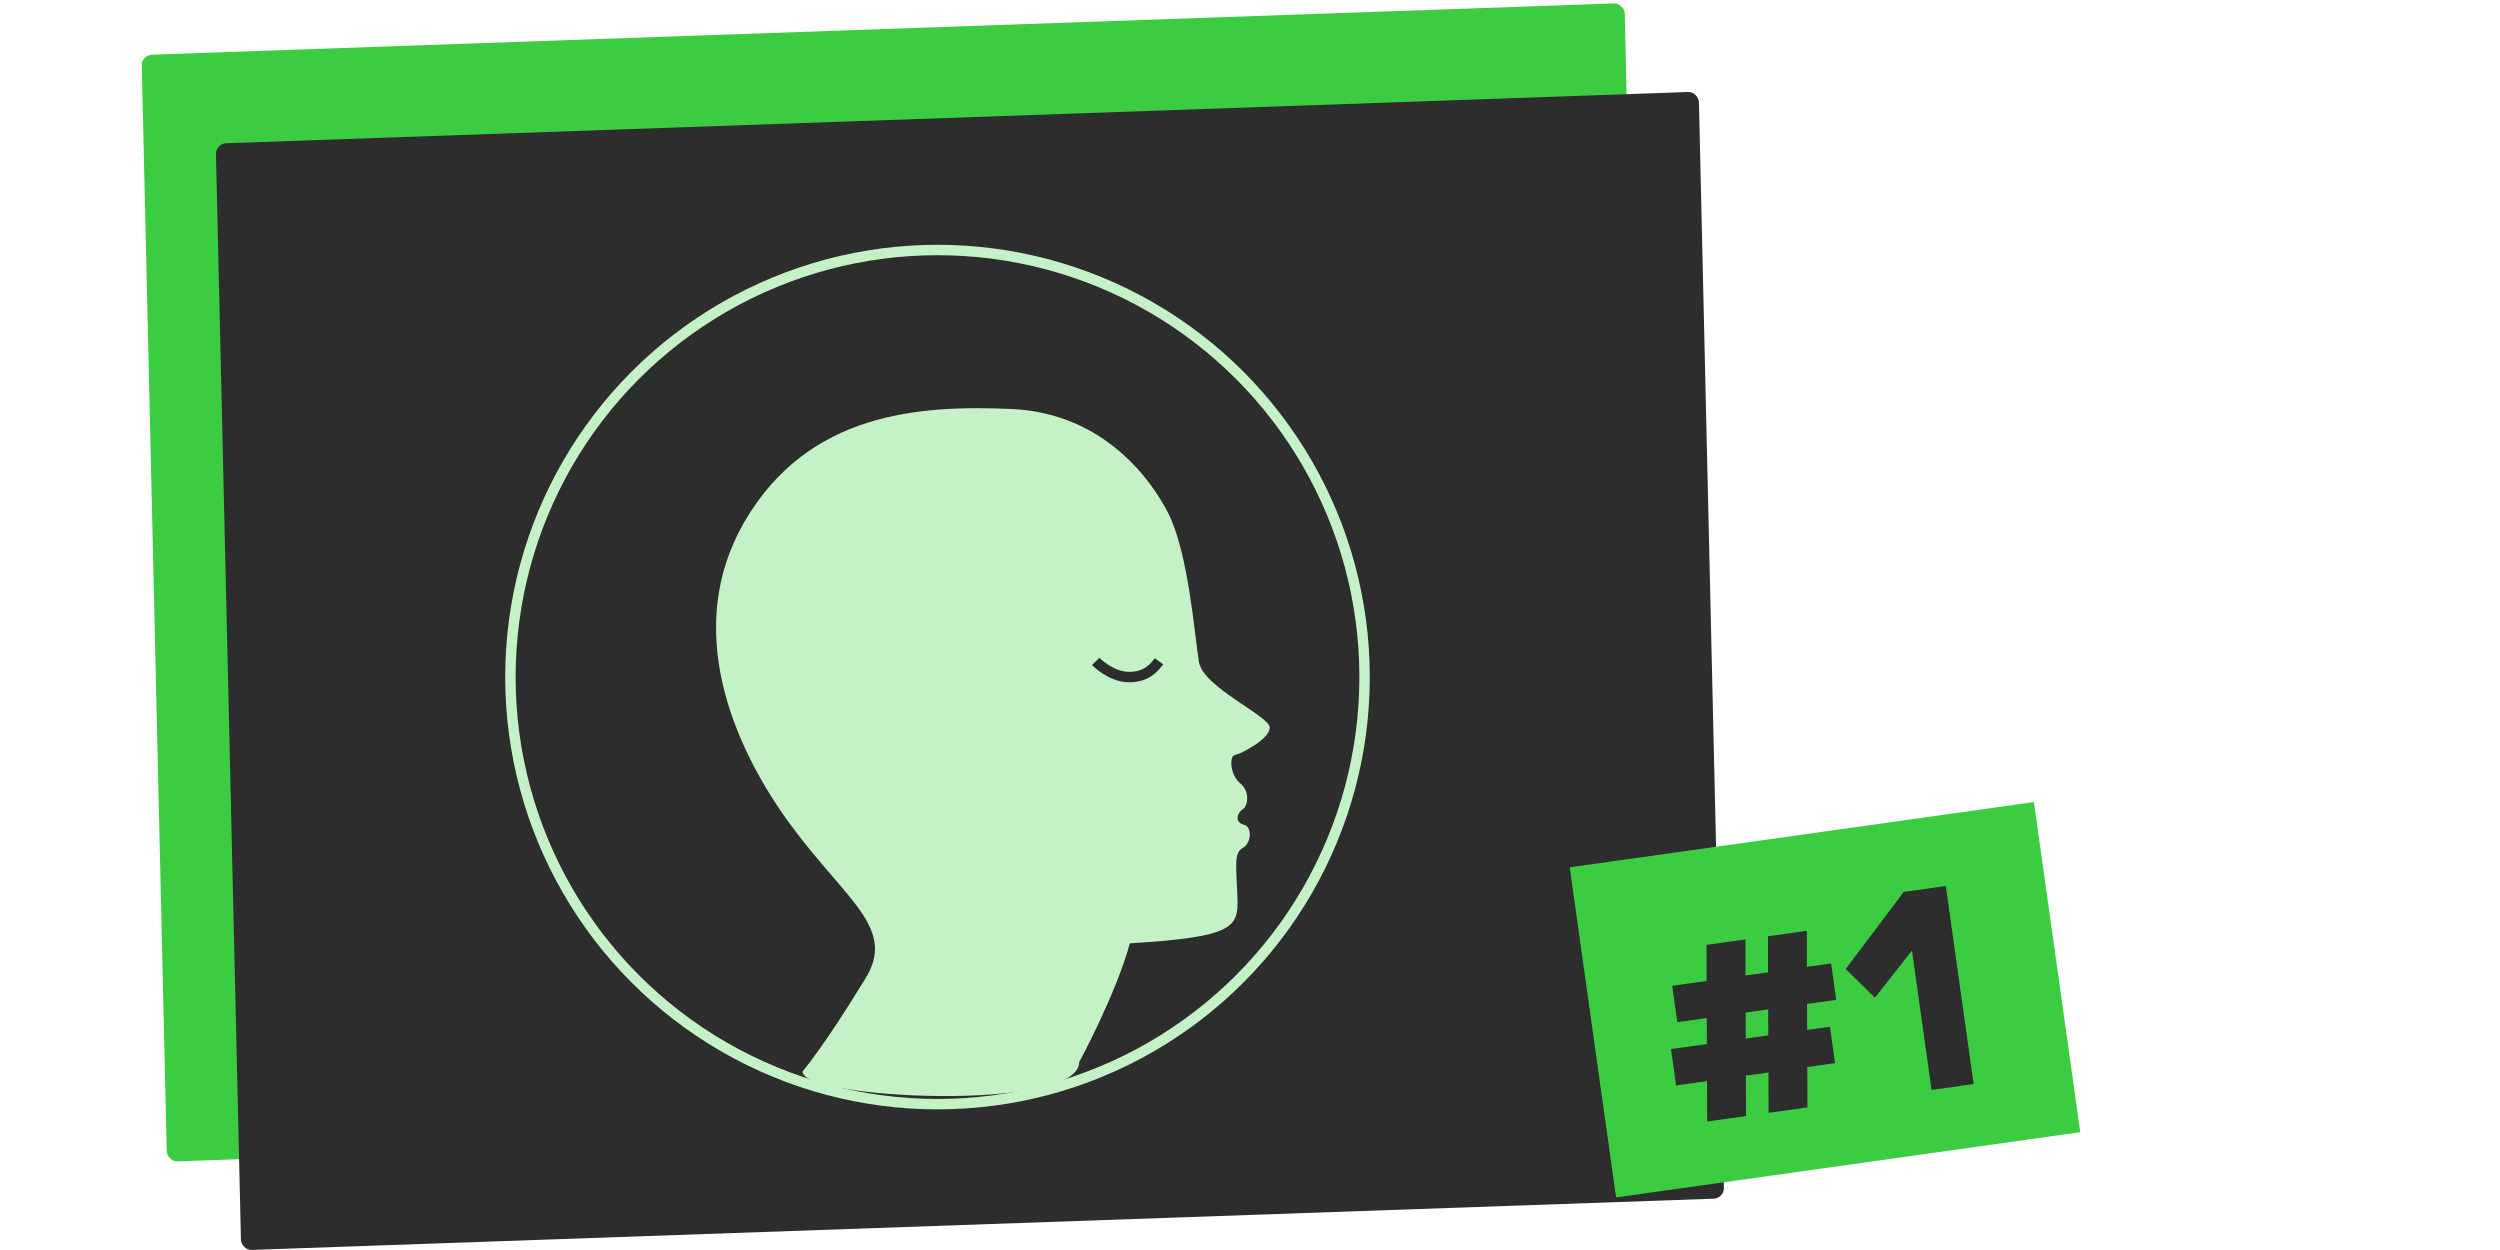
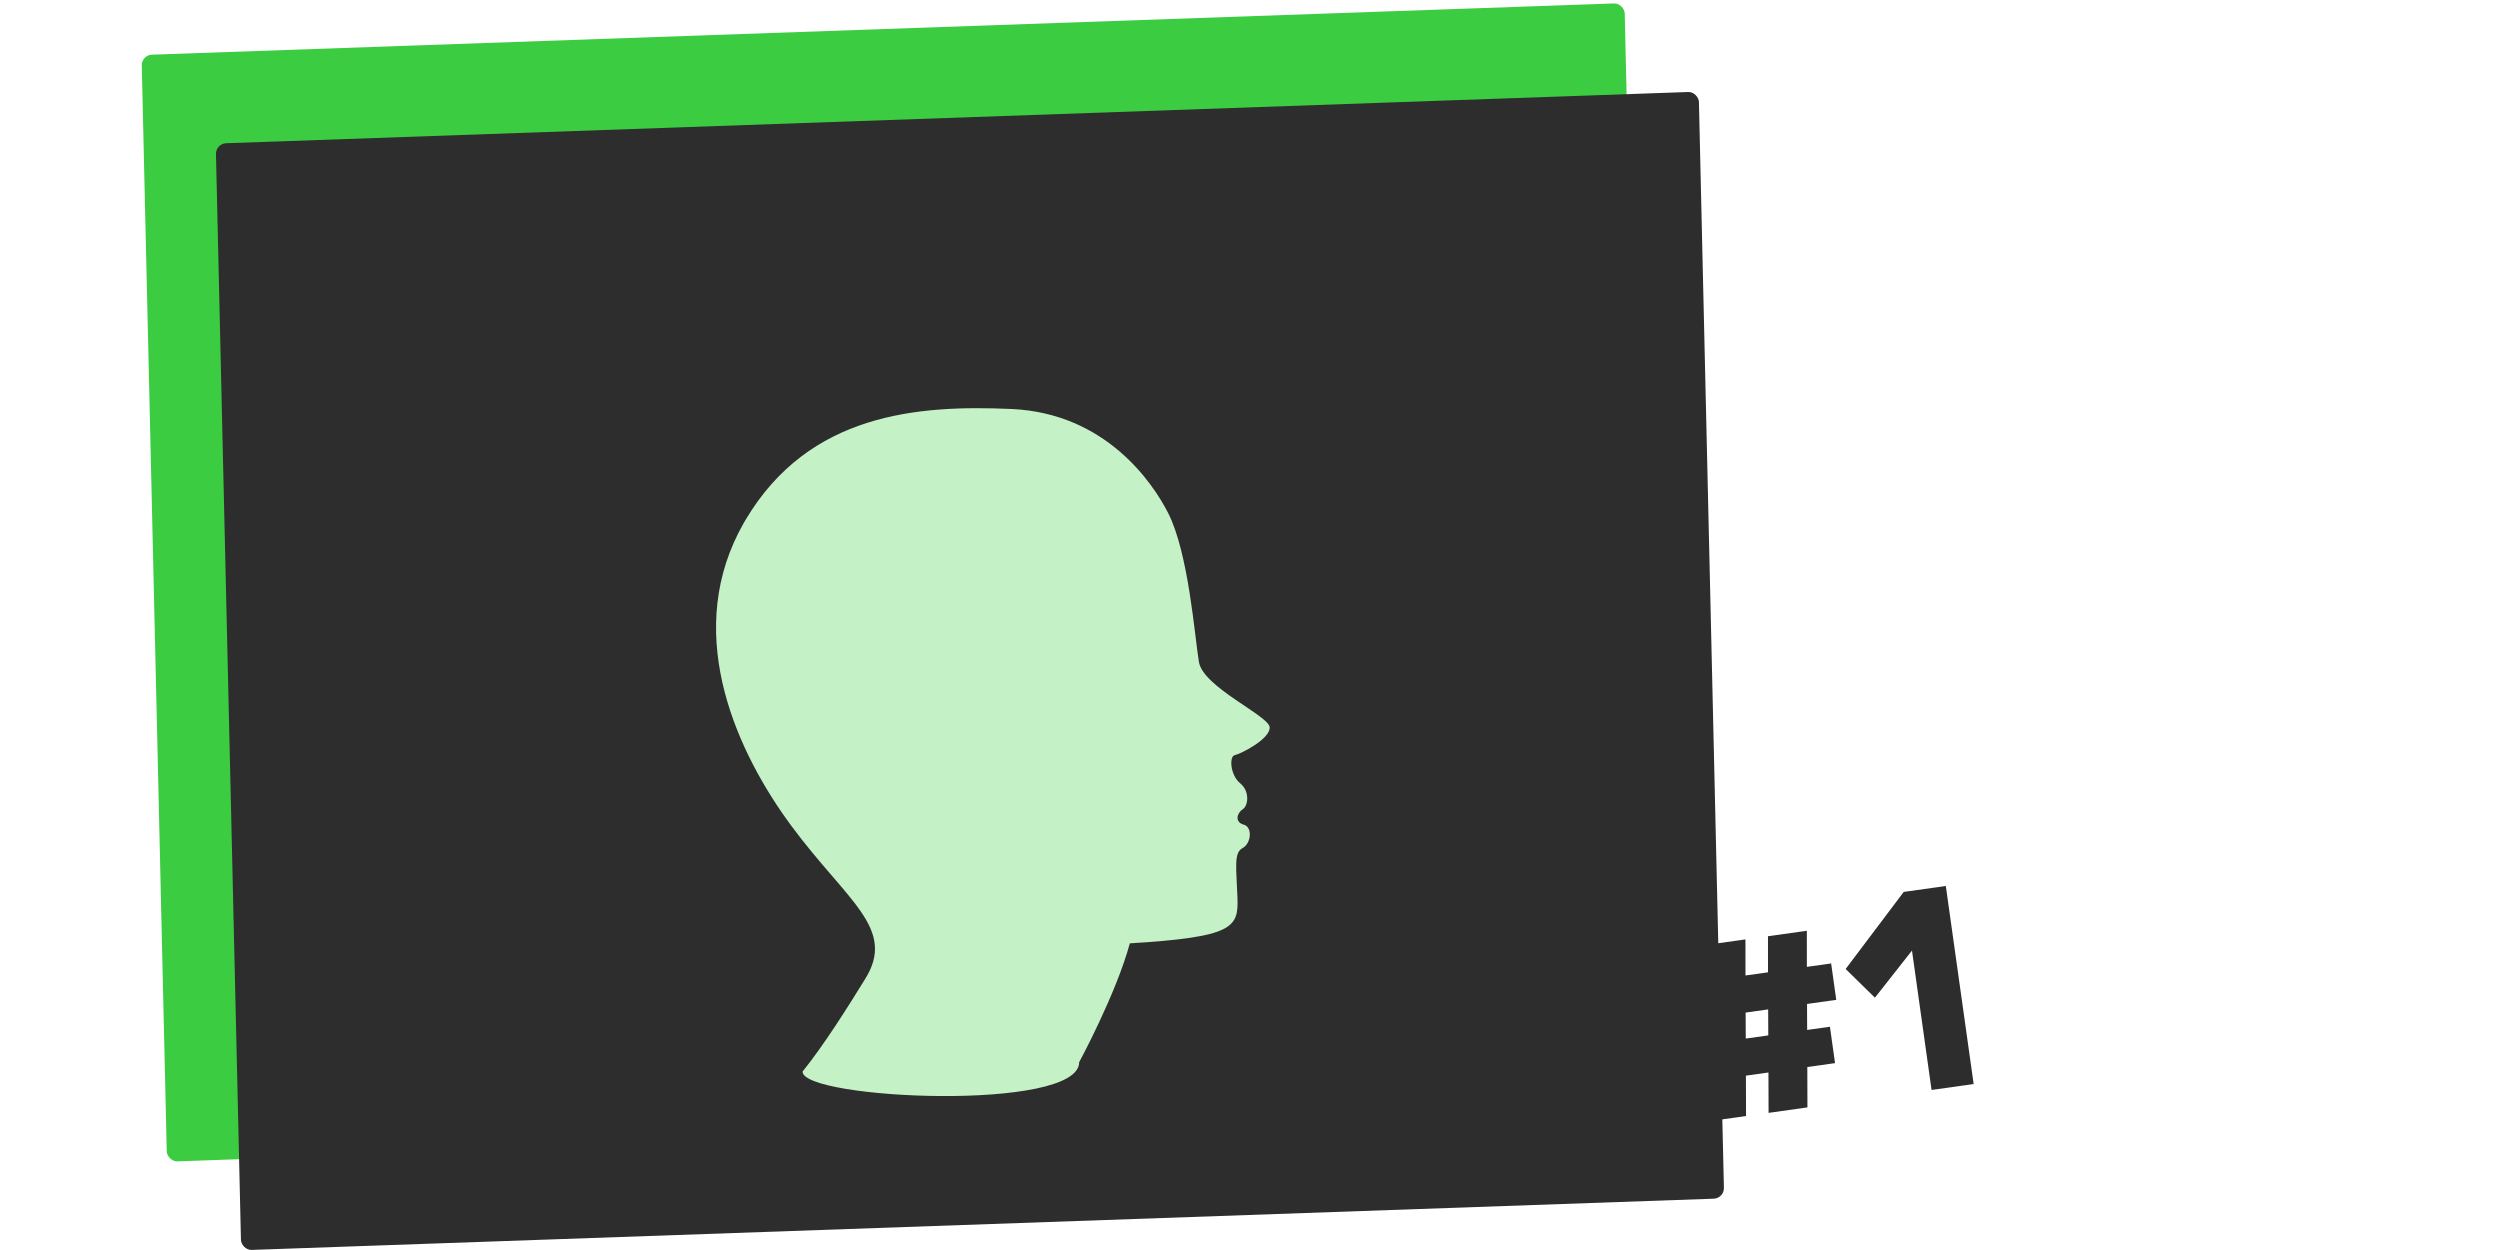
<svg xmlns="http://www.w3.org/2000/svg" width="240" height="120" viewBox="0 0 240 120" fill="none">
  <g clip-path="url(#clip0_11360_9902)">
    <rect width="142.507" height="106.242" rx="1" transform="matrix(0.999 -0.035 0.023 1 13.587 5.284)" fill="#3CCC42" />
    <rect width="142.507" height="106.242" rx="1" transform="matrix(0.999 -0.035 0.023 1 20.71 13.785)" fill="#2E2D2D" />
-     <rect width="45" height="32" transform="translate(150.692 83.262) rotate(-8)" fill="#3CCC42" />
    <path d="M176.28 95.985L173.475 96.379L173.487 98.874L175.673 98.567L176.164 102.06L173.502 102.434L173.514 106.31L169.783 106.835L169.771 102.959L167.608 103.263L167.62 107.139L163.889 107.663L163.877 103.787L160.906 104.205L160.415 100.711L163.861 100.227L163.85 97.732L161.022 98.129L160.531 94.636L163.834 94.171L163.832 90.706L167.563 90.182L167.566 93.647L169.728 93.343L169.726 89.878L173.457 89.353L173.46 92.819L175.789 92.491L176.28 95.985ZM169.755 99.398L169.744 96.903L167.581 97.207L167.593 99.702L169.755 99.398ZM182.758 85.623L186.798 85.055L189.471 104.068L185.43 104.636L183.55 91.255L179.993 95.778L177.182 93.023L182.758 85.623Z" fill="#2E2D2D" />
    <path d="M121.887 69.808C121.983 70.92 119.1 72.387 118.543 72.49C117.986 72.587 118.094 74.411 119.052 75.19C120.009 75.969 119.828 77.364 119.301 77.69C118.773 78.017 118.476 78.923 119.41 79.17C120.245 79.394 120.137 80.97 119.276 81.423C118.416 81.876 118.701 83.392 118.797 86.219C118.894 89.046 118.392 89.957 108.464 90.561C107.15 95.412 103.601 101.971 103.601 101.971C103.601 106.759 77.045 105.545 77.045 102.875C79.083 100.336 81.338 96.769 83.044 93.998C86.096 89.142 81.324 86.521 75.95 79.255C70.801 72.279 65.744 61.322 70.892 51.151L71.318 50.354L71.596 49.87C77.678 39.669 88.102 38.86 97.117 39.264C106.133 39.669 110.645 46.319 112.135 49.236C114.11 53.102 114.691 61.129 115.097 63.551C115.502 65.973 121.79 68.697 121.887 69.808Z" fill="#C4F1C6" />
-     <path d="M105.185 63.498C105.185 63.498 106.65 65 108.401 65C110.127 65 110.87 64.004 111.244 63.502L111.259 63.481" stroke="#2E2D2D" />
-     <circle cx="90" cy="65" r="41" stroke="#C4F1C6" />
  </g>
  <defs>
    <clipPath id="clip0_11360_9902">
      <rect width="240" height="120" fill="white" />
    </clipPath>
  </defs>
</svg>